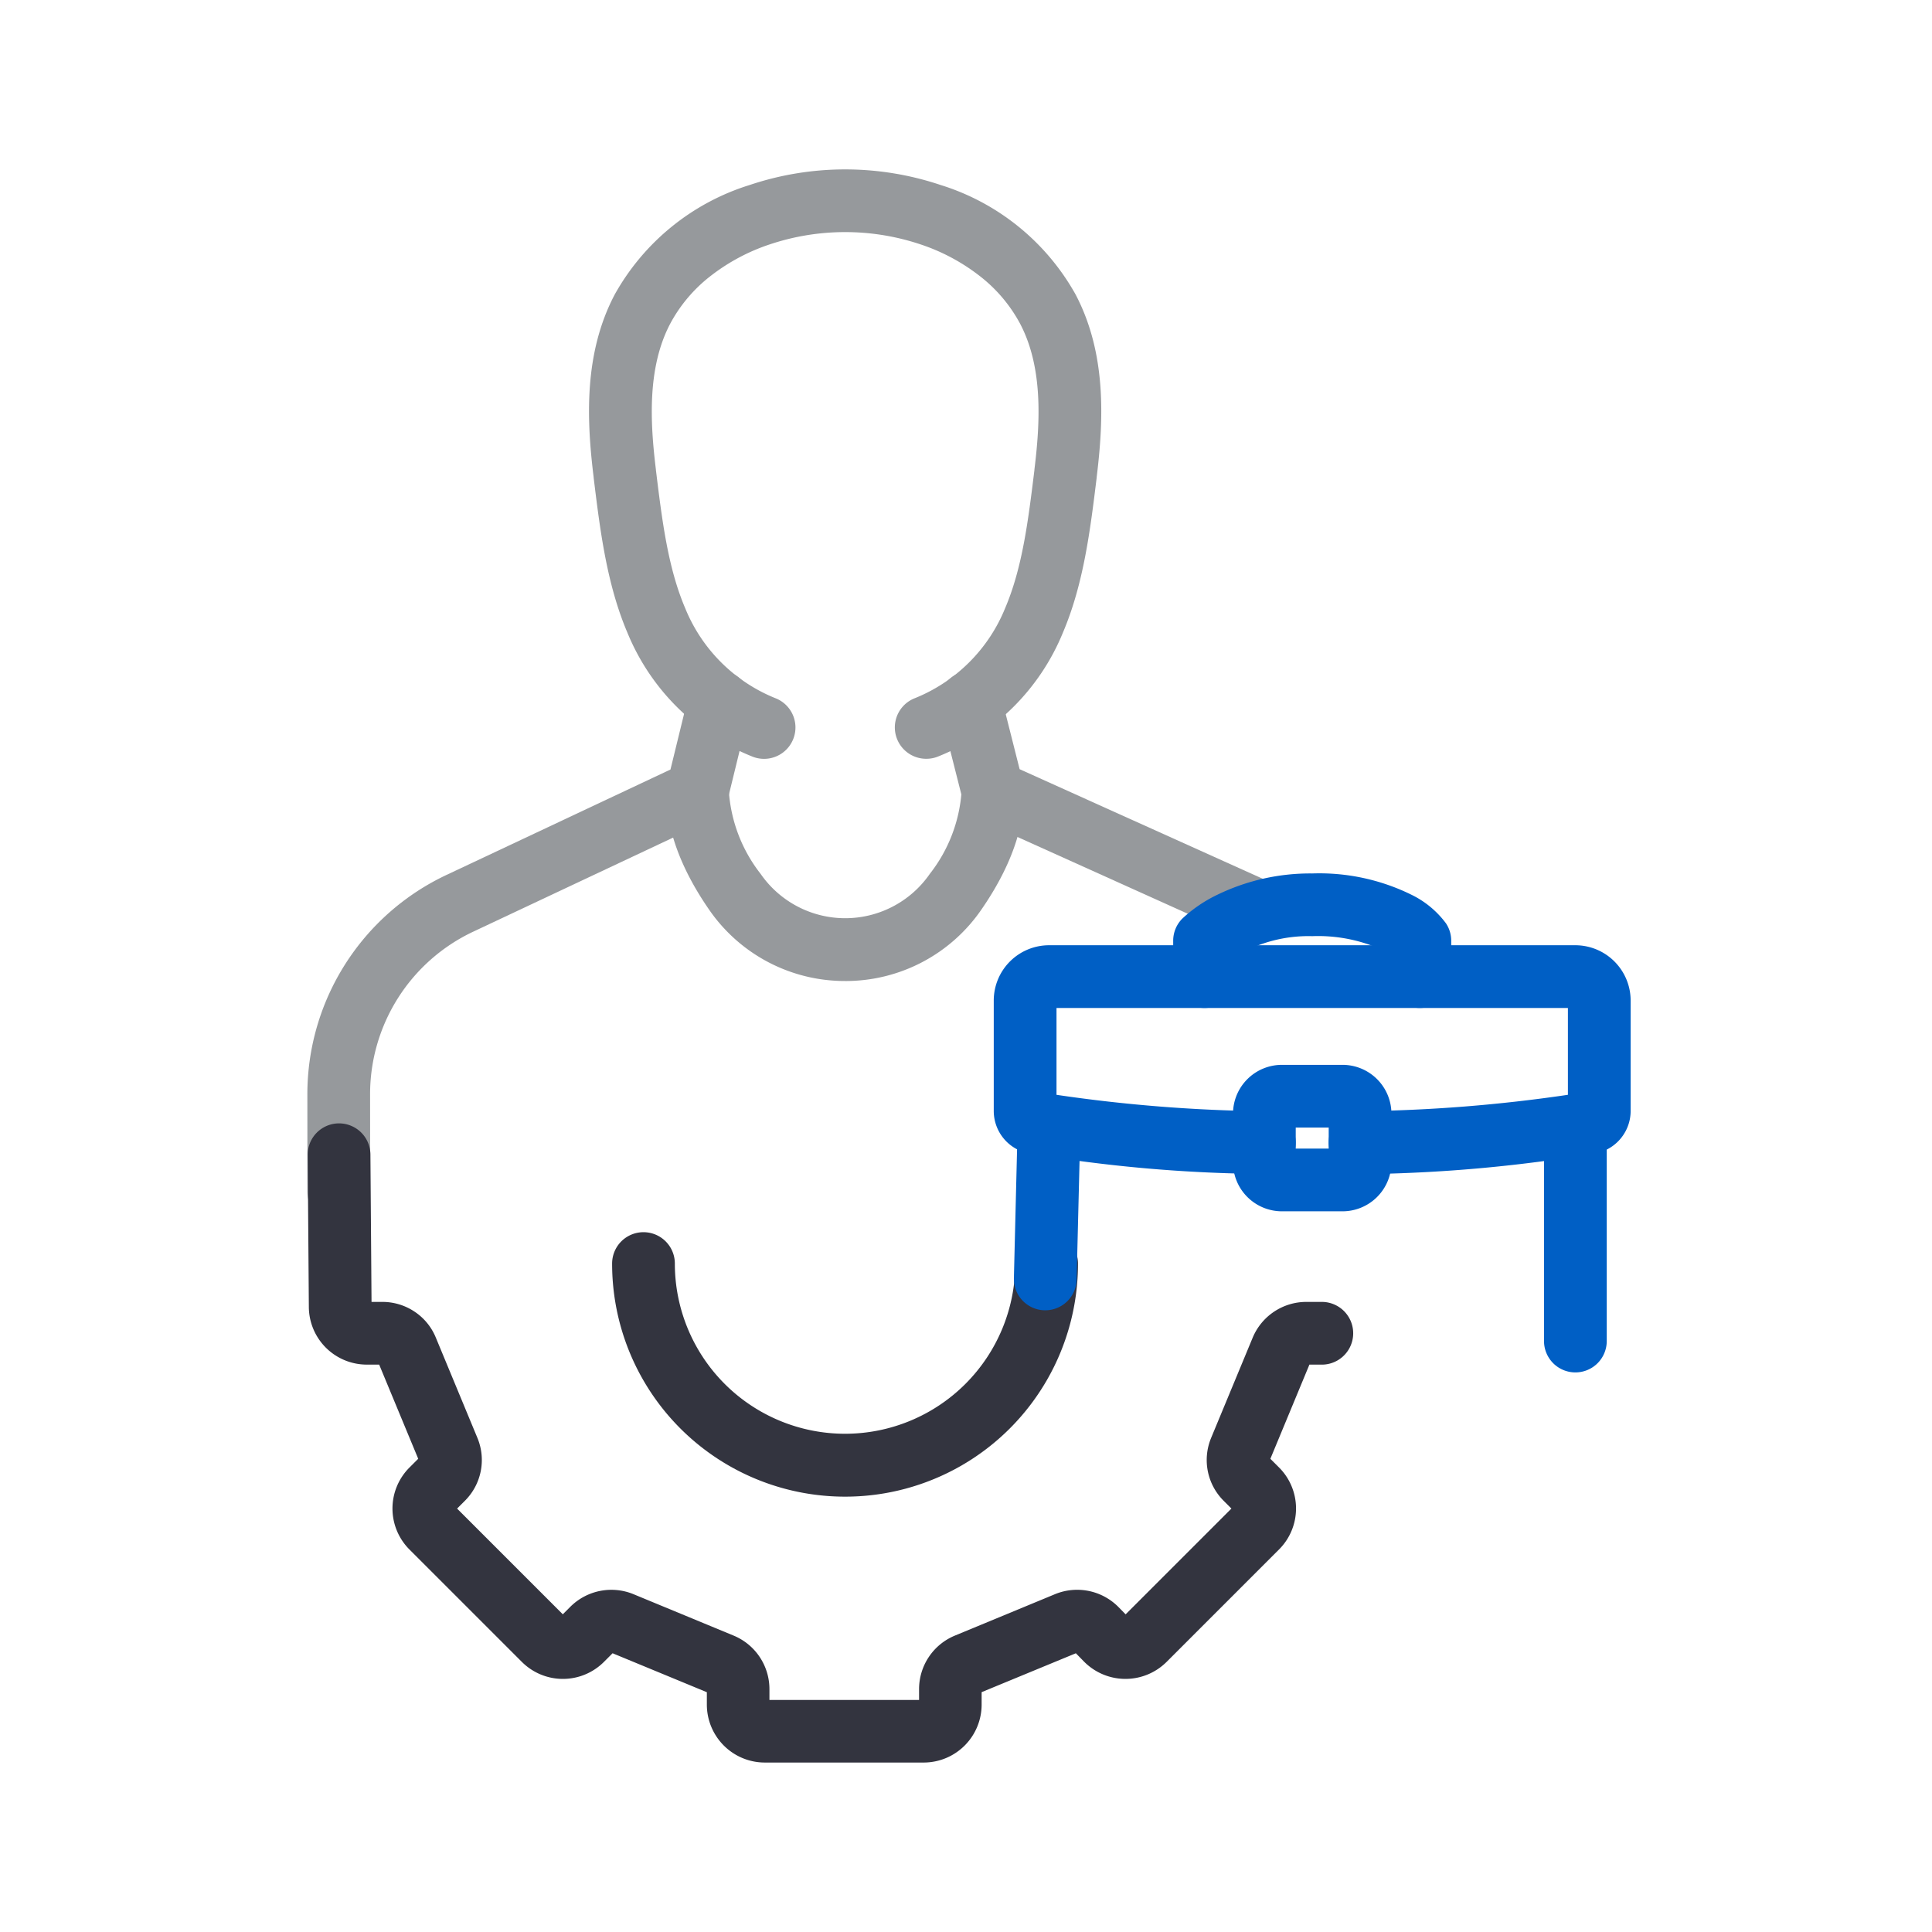
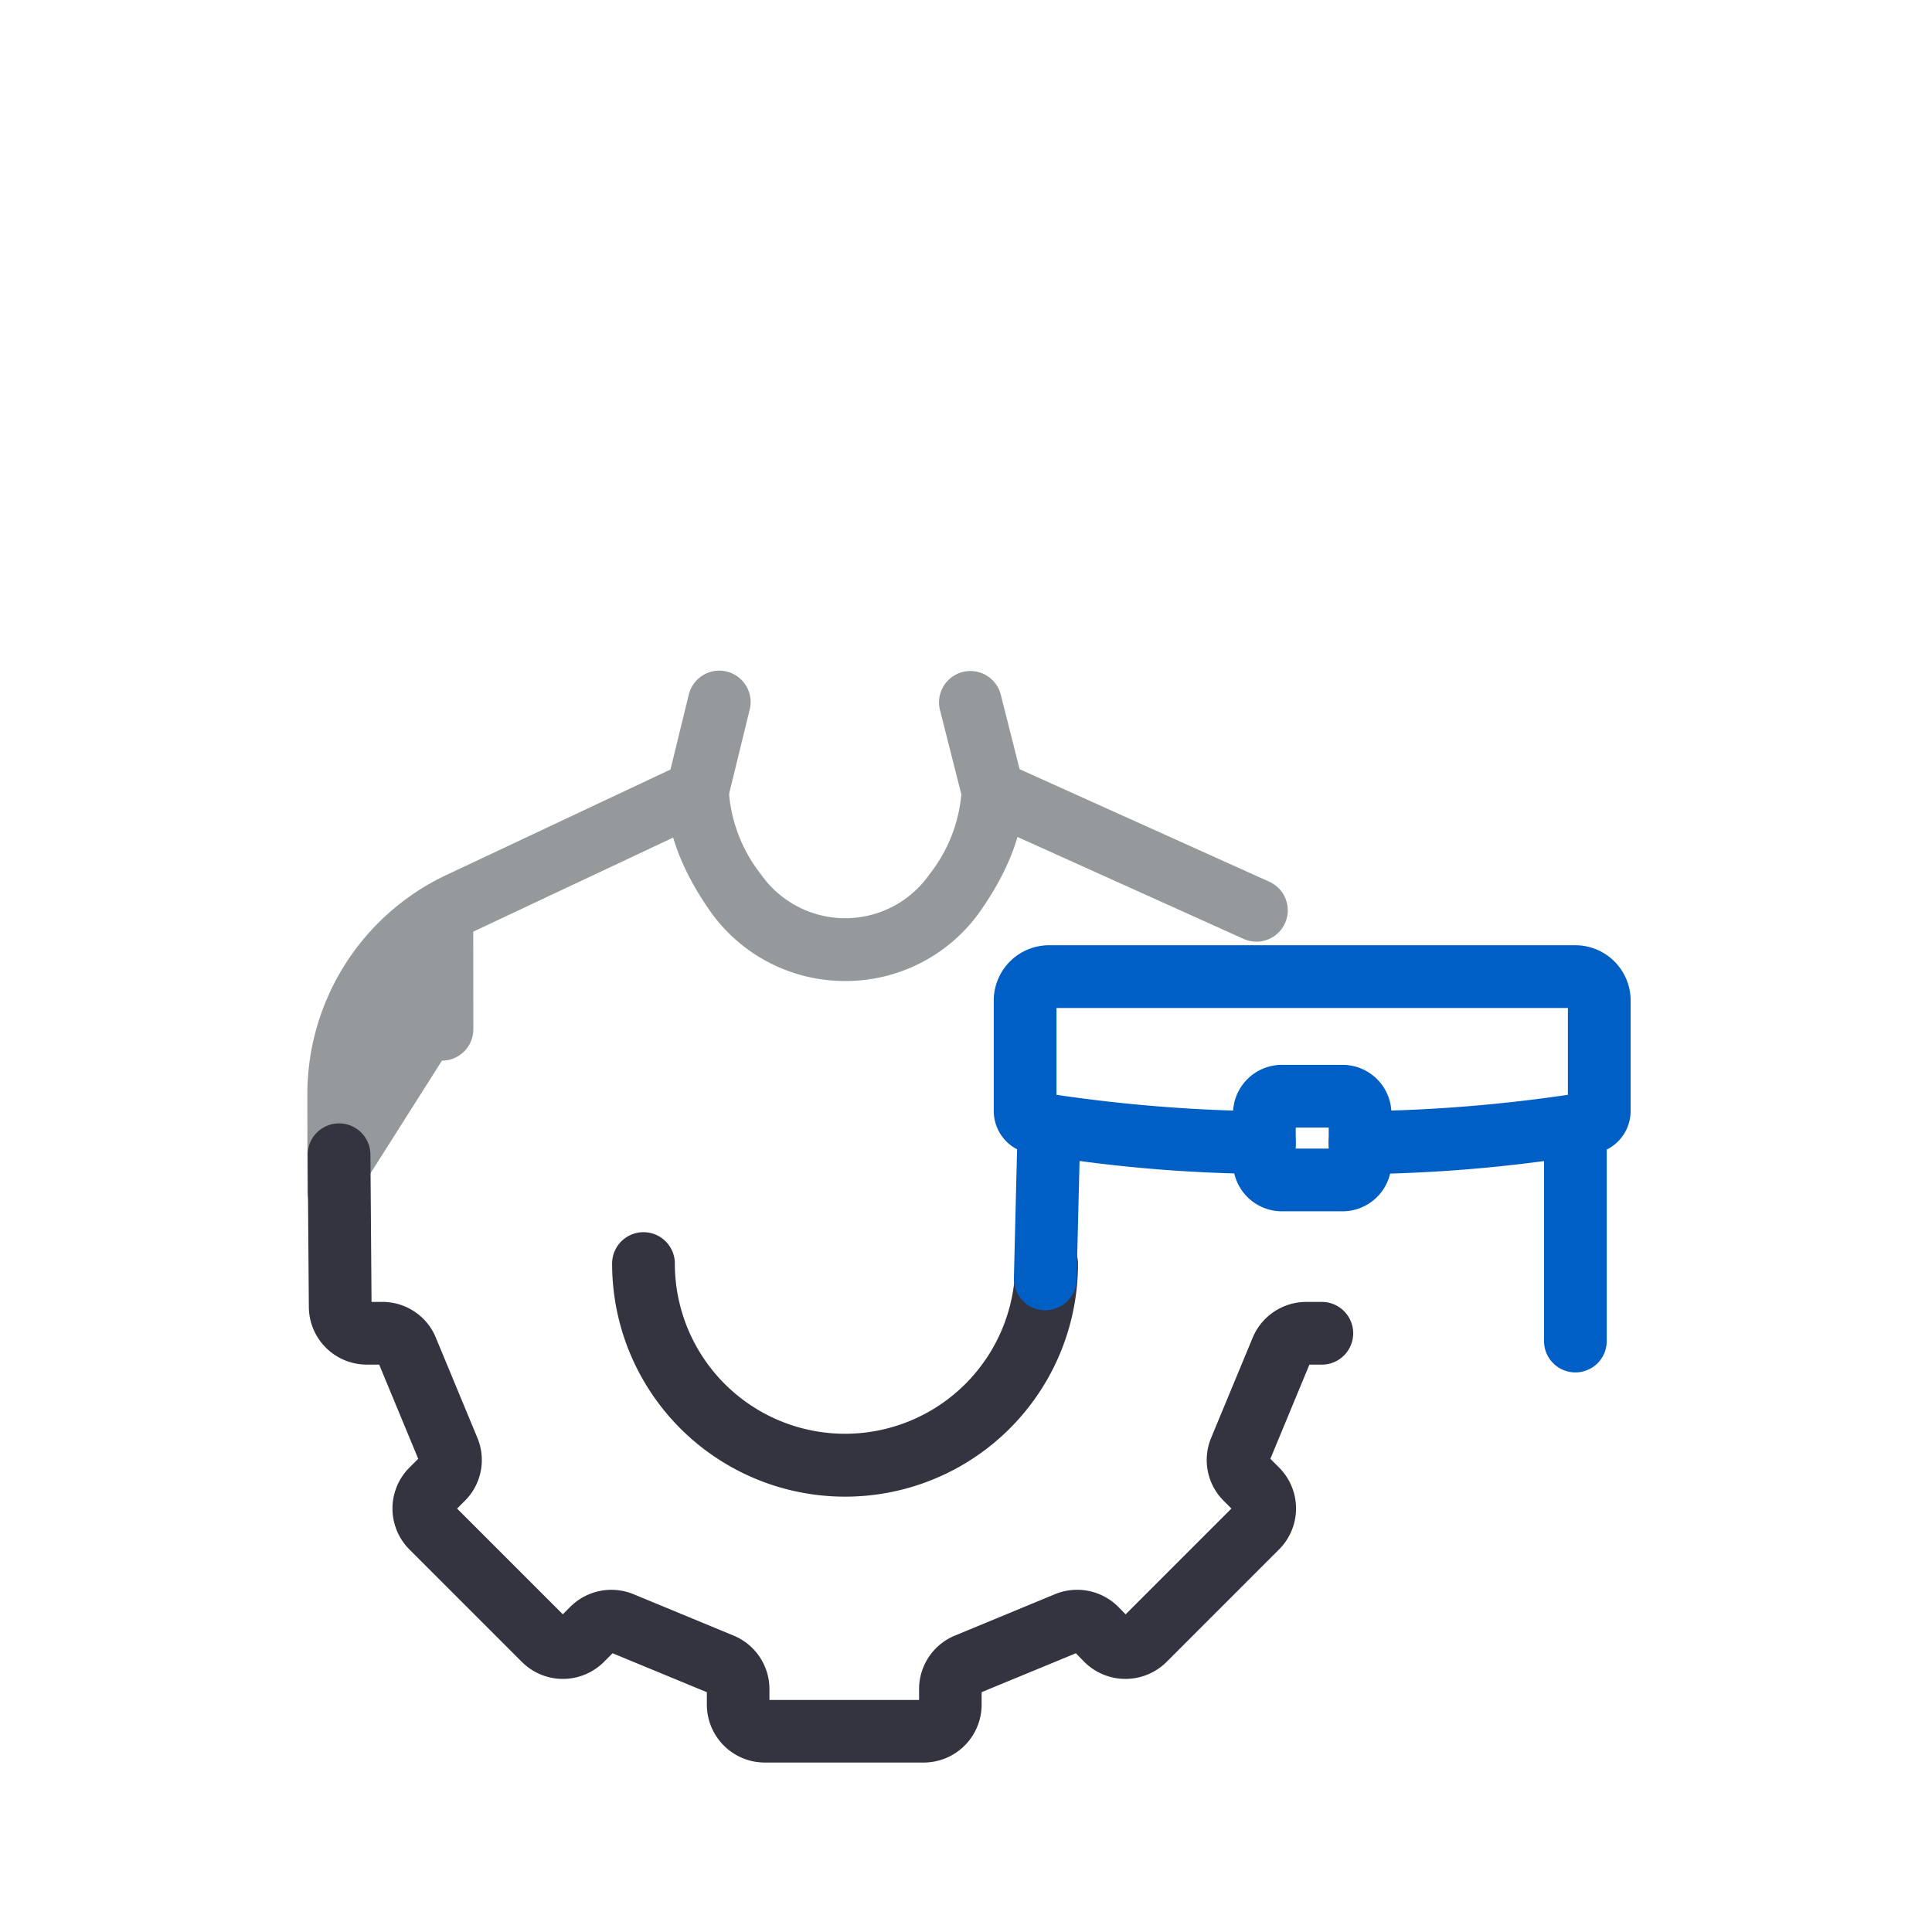
<svg xmlns="http://www.w3.org/2000/svg" width="154" height="154" viewBox="0 0 154 154">
  <g id="Group_484" data-name="Group 484" transform="translate(-70 -5744)">
    <g id="Group_392" data-name="Group 392" transform="translate(-237.103 5456.883)">
      <g id="doctor" transform="translate(334.103 303.117)">
-         <path id="Path_2068" data-name="Path 2068" d="M334.109,370.247a2.5,2.5,0,0,1-2.5-2.5l-.006-7.781a19.319,19.319,0,0,1,11.094-17.49l17.849-8.4,1.463-5.986a2.5,2.5,0,0,1,4.857,1.187l-1.747,7.146a2.5,2.5,0,0,1-1.364,1.668L344.826,347a14.319,14.319,0,0,0-8.223,12.962l.006,7.78a2.5,2.5,0,0,1-2.5,2.5Z" transform="translate(-334.103 -288.737)" fill="#96999c" />
+         <path id="Path_2068" data-name="Path 2068" d="M334.109,370.247a2.5,2.5,0,0,1-2.5-2.5l-.006-7.781a19.319,19.319,0,0,1,11.094-17.49l17.849-8.4,1.463-5.986a2.5,2.5,0,0,1,4.857,1.187l-1.747,7.146a2.5,2.5,0,0,1-1.364,1.668L344.826,347l.006,7.78a2.5,2.5,0,0,1-2.5,2.5Z" transform="translate(-334.103 -288.737)" fill="#96999c" />
        <path id="Path_2069" data-name="Path 2069" d="M389.129,347.785a2.491,2.491,0,0,1-1.026-.222l-21-9.466a2.5,2.5,0,0,1-1.4-1.665l-1.8-7.107a2.5,2.5,0,0,1,4.847-1.228l1.5,5.938,19.9,8.97a2.5,2.5,0,0,1-1.029,4.78Z" transform="translate(-315.976 -288.723)" fill="#96999c" />
-         <path id="Path_2070" data-name="Path 2070" d="M372.852,347.6a2.5,2.5,0,0,1-.986-4.8,13.009,13.009,0,0,0,7.277-7.219c1.376-3.23,1.839-7.006,2.329-11l0-.036c.465-3.791.692-8.137-1.143-11.629a11.941,11.941,0,0,0-3.274-3.843,15.734,15.734,0,0,0-4.67-2.479,18.918,18.918,0,0,0-12,0,15.739,15.739,0,0,0-4.67,2.479,11.929,11.929,0,0,0-3.273,3.843c-1.835,3.489-1.607,7.836-1.142,11.629l0,.027c.49,4,.952,7.776,2.328,11.008a13.011,13.011,0,0,0,7.279,7.223,2.5,2.5,0,1,1-1.97,4.6,17.963,17.963,0,0,1-9.91-9.86c-1.652-3.882-2.18-8.191-2.69-12.359l0-.027c-.559-4.56-.8-9.856,1.68-14.564a18.64,18.64,0,0,1,10.768-8.733,23.918,23.918,0,0,1,15.2,0,18.645,18.645,0,0,1,10.769,8.732c2.476,4.711,2.238,10.006,1.68,14.564l0,.036c-.511,4.166-1.039,8.474-2.692,12.354a17.961,17.961,0,0,1-9.907,9.856A2.492,2.492,0,0,1,372.852,347.6Z" transform="translate(-326.018 -303.117)" fill="#96999c" />
        <path id="Path_2071" data-name="Path 2071" d="M364.181,348.362a13.131,13.131,0,0,1-10.858-5.7c-2.267-3.28-3.416-6.444-3.416-9.406a2.5,2.5,0,0,1,5,0,12.008,12.008,0,0,0,2.528,6.562,8.2,8.2,0,0,0,13.491,0,12,12,0,0,0,2.529-6.561,2.5,2.5,0,0,1,5,0c0,2.964-1.15,6.128-3.417,9.406a13.131,13.131,0,0,1-10.858,5.7Z" transform="translate(-323.808 -286.165)" fill="#96999c" />
      </g>
      <g id="Group_392-2" data-name="Group 392" transform="translate(334.134 379.156)" style="mix-blend-mode: multiply;isolation: isolate">
        <path id="Path_2072" data-name="Path 2072" d="M380.75,400.238h-12.7a4.621,4.621,0,0,1-4.615-4.617v-.989l-7.514-3.105-.7.7a4.624,4.624,0,0,1-6.5.02l-.019-.018-8.981-8.981a4.619,4.619,0,0,1,0-6.516l.707-.707-3.112-7.506h-.989a4.622,4.622,0,0,1-4.617-4.6l-.092-12.109a2.5,2.5,0,1,1,5-.038l.089,11.749h.868a4.608,4.608,0,0,1,2.559.775,4.551,4.551,0,0,1,1.7,2.076l3.312,7.988.008.02a4.586,4.586,0,0,1-1.027,5.015l-.6.6,8.427,8.427.605-.606.027-.026a4.634,4.634,0,0,1,5.014-.966l7.979,3.3.023.01a4.617,4.617,0,0,1,2.822,4.251v.865h11.927v-.865a4.617,4.617,0,0,1,2.822-4.251l.023-.01,7.976-3.3a4.635,4.635,0,0,1,5.016.962l.046.046.582.594,8.433-8.433-.6-.6a4.589,4.589,0,0,1-1.025-5.014l.008-.02,3.311-7.986a4.633,4.633,0,0,1,4.262-2.852h1.25a2.5,2.5,0,0,1,0,5h-.99l-3.112,7.506.7.7a4.619,4.619,0,0,1,0,6.518l-8.982,8.982-.019.018a4.645,4.645,0,0,1-6.5,0l-.039-.039-.664-.678-7.511,3.1v.989A4.621,4.621,0,0,1,380.75,400.238Z" transform="translate(-334.123 -351.785)" fill="#33343f" />
        <path id="Path_2073" data-name="Path 2073" d="M365.719,375.92a18.564,18.564,0,0,1-18.568-18.58,2.5,2.5,0,1,1,5,0,13.567,13.567,0,1,0,27.134,0,2.5,2.5,0,1,1,5,0,18.555,18.555,0,0,1-18.566,18.58Z" transform="translate(-325.39 -348.661)" fill="#33343f" />
      </g>
      <g id="Group_393" data-name="Group 393" transform="translate(388.817 359.24)" style="mix-blend-mode: multiply;isolation: isolate">
        <path id="Rectangle_196" data-name="Rectangle 196" d="M1.4-2.5H6.228a3.9,3.9,0,0,1,3.9,3.9V5.274a3.9,3.9,0,0,1-3.9,3.9H1.4a3.9,3.9,0,0,1-3.9-3.9V1.4A3.9,3.9,0,0,1,1.4-2.5Zm3.728,5H2.5V4.174H5.128Z" transform="translate(19.069 15.256)" fill="#005fc5" />
        <path id="Path_2074" data-name="Path 2074" d="M396.628,358.438q-.445,0-.861-.008a2.5,2.5,0,0,1,.1-5,122.239,122.239,0,0,0,16.519-1.308V345.2H371.622v6.923a122.327,122.327,0,0,0,16.518,1.308,2.5,2.5,0,1,1,.1,5,117.032,117.032,0,0,1-19.008-1.679,3.448,3.448,0,0,1-2.612-3.35v-8.795a4.411,4.411,0,0,1,4.406-4.406h41.953a4.412,4.412,0,0,1,4.408,4.406V353.4a3.447,3.447,0,0,1-2.614,3.35A118.84,118.84,0,0,1,396.628,358.438Z" transform="translate(-369.122 -336.978)" fill="#005fc5" />
-         <path id="Path_2075" data-name="Path 2075" d="M395.439,347.26a2.5,2.5,0,0,1-2.5-2.5v-1.8a5.563,5.563,0,0,0-.829-.472,12.362,12.362,0,0,0-5.254-.951,11.265,11.265,0,0,0-6.081,1.591v1.631a2.5,2.5,0,0,1-5,0V341.9a2.5,2.5,0,0,1,.732-1.768,11.135,11.135,0,0,1,2.795-1.9,16.96,16.96,0,0,1,7.553-1.694,16.622,16.622,0,0,1,7.991,1.736,7.521,7.521,0,0,1,2.671,2.238,2.5,2.5,0,0,1,.42,1.387v2.861A2.5,2.5,0,0,1,395.439,347.26Z" transform="translate(-363.974 -339.038)" fill="#005fc5" />
        <path id="Line_136" data-name="Line 136" d="M0,19.635a2.5,2.5,0,0,1-2.5-2.5V0A2.5,2.5,0,0,1,0-2.5,2.5,2.5,0,0,1,2.5,0V17.135A2.5,2.5,0,0,1,0,19.635Z" transform="translate(43.86 17.637)" fill="#005fc5" />
        <path id="Line_137" data-name="Line 137" d="M0,14.676H-.062A2.5,2.5,0,0,1-2.5,12.114L-2.2-.062A2.5,2.5,0,0,1,.365-2.5,2.5,2.5,0,0,1,2.8.062L2.5,12.238A2.5,2.5,0,0,1,0,14.676Z" transform="translate(1.604 17.644)" fill="#005fc5" />
      </g>
    </g>
    <rect id="Rectangle_202" data-name="Rectangle 202" width="154" height="154" transform="translate(70 5744)" fill="none" />
  </g>
</svg>